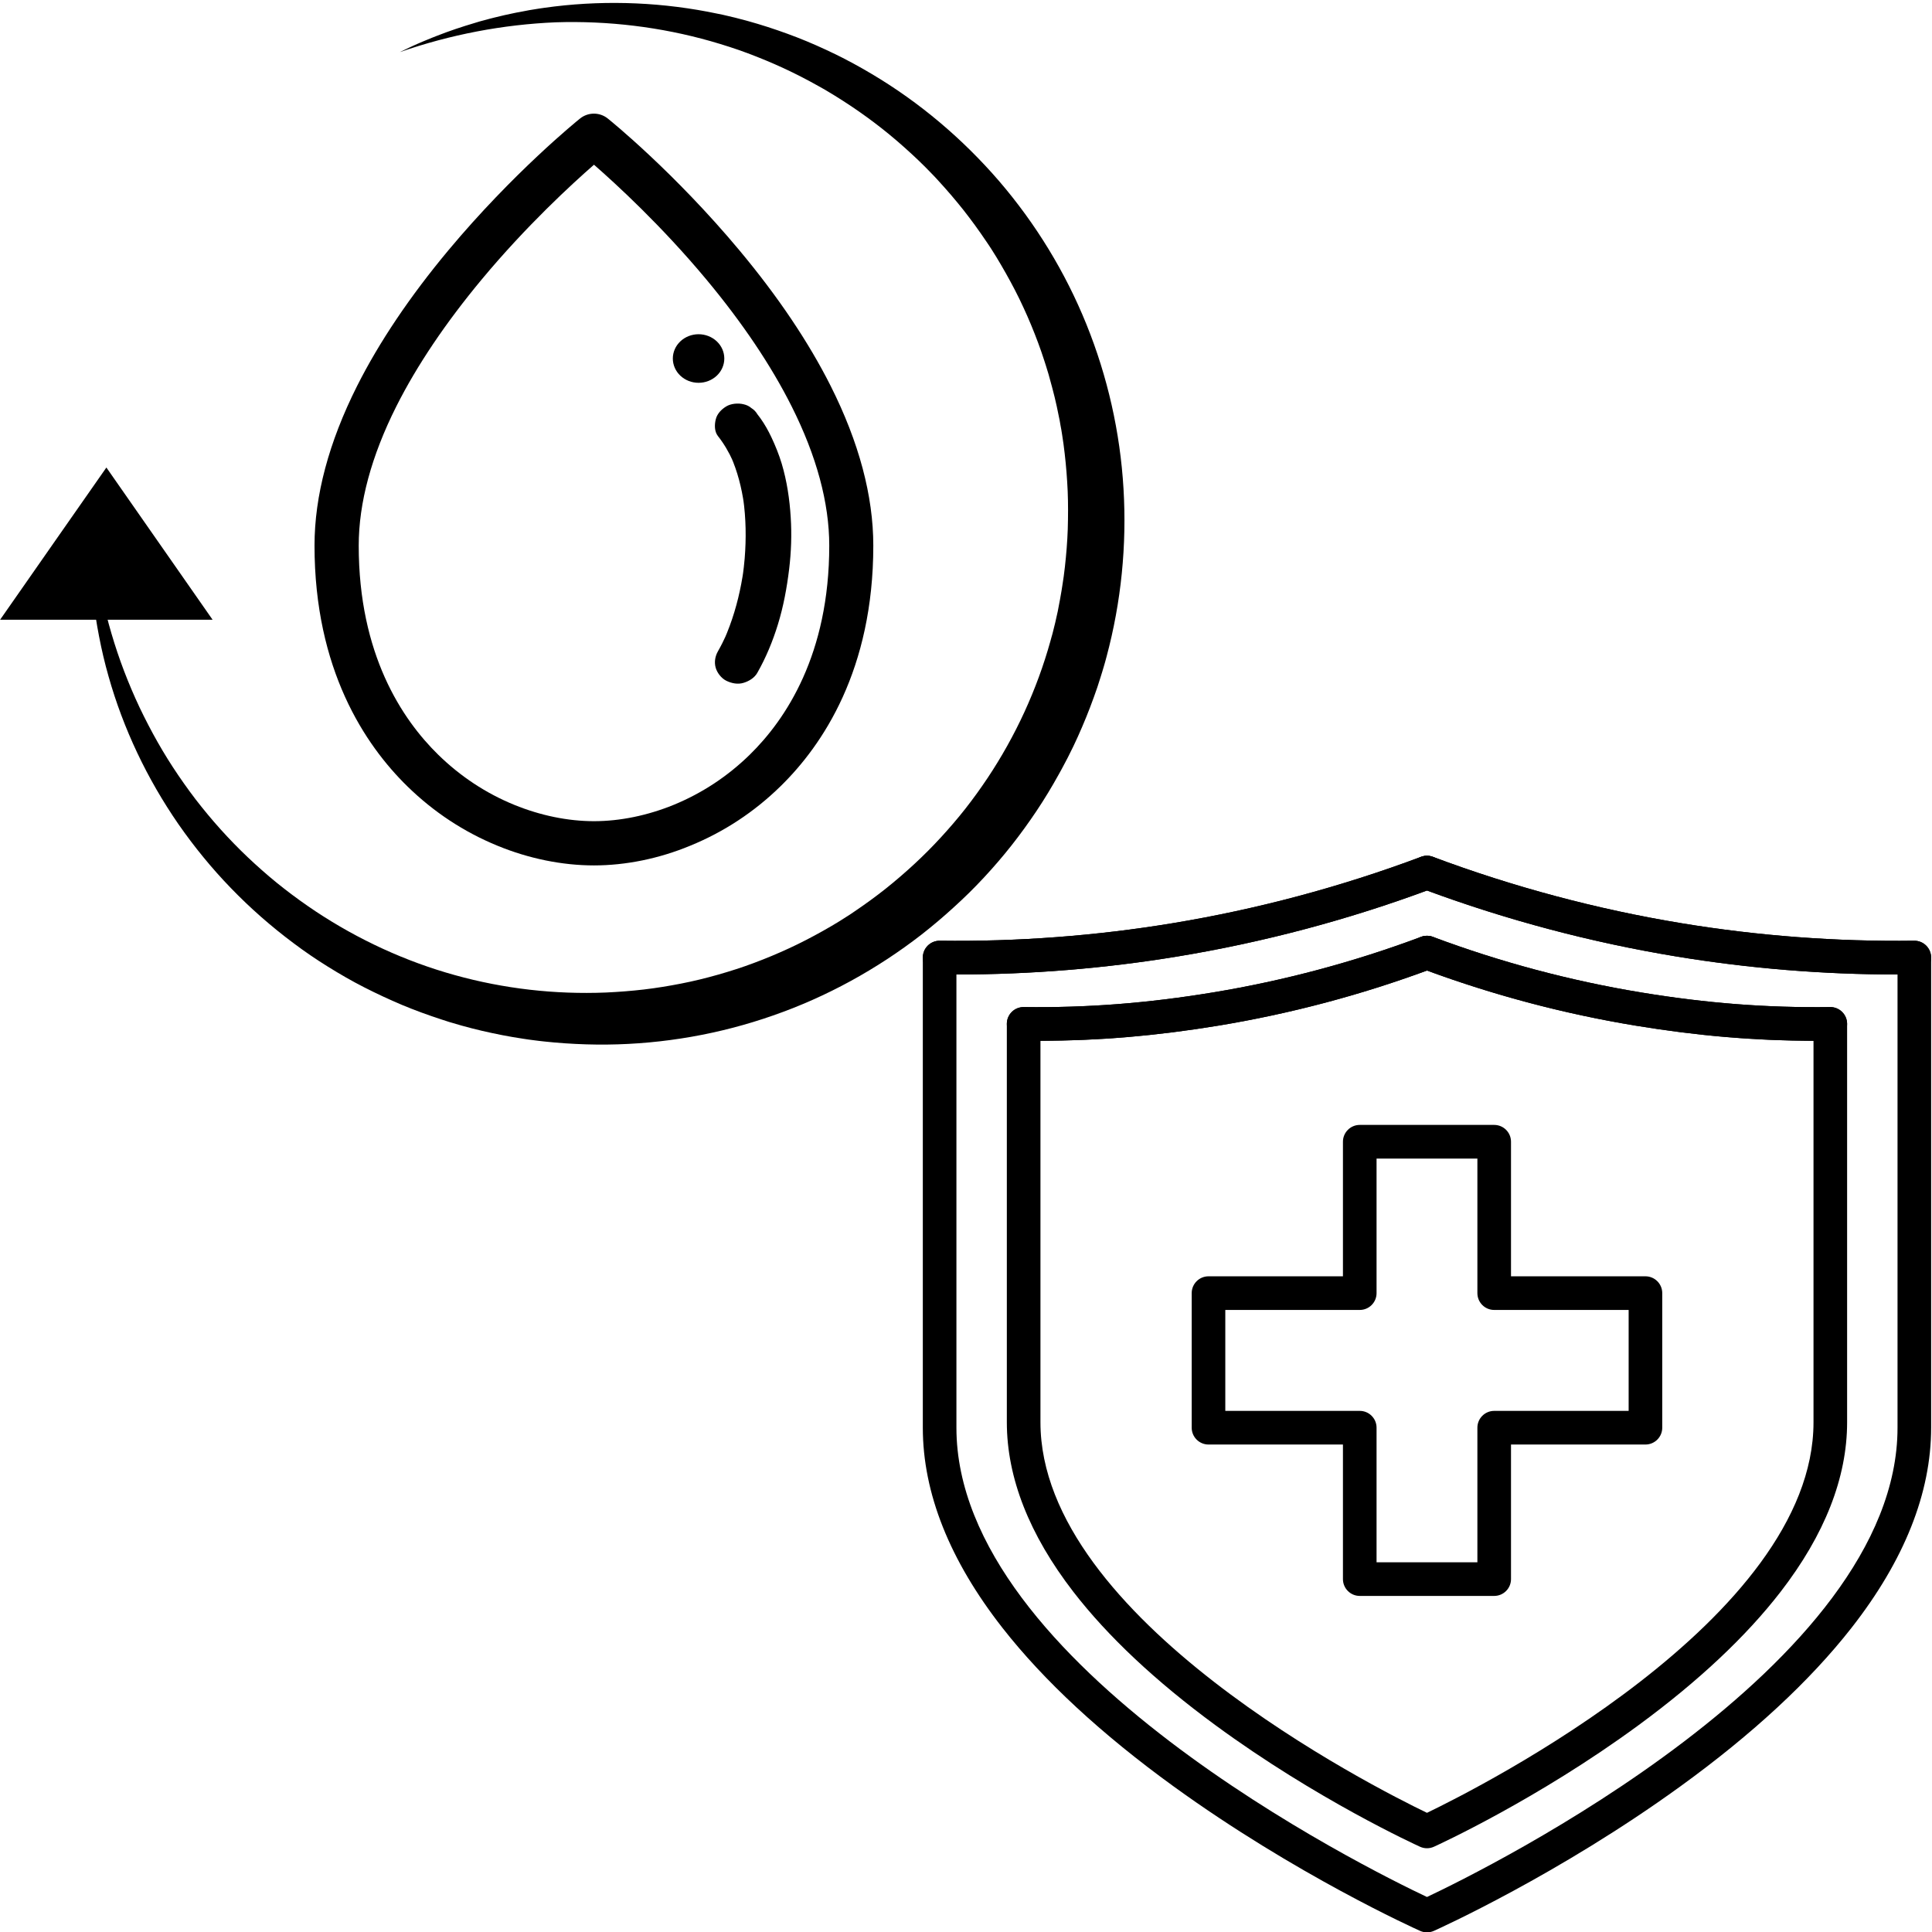
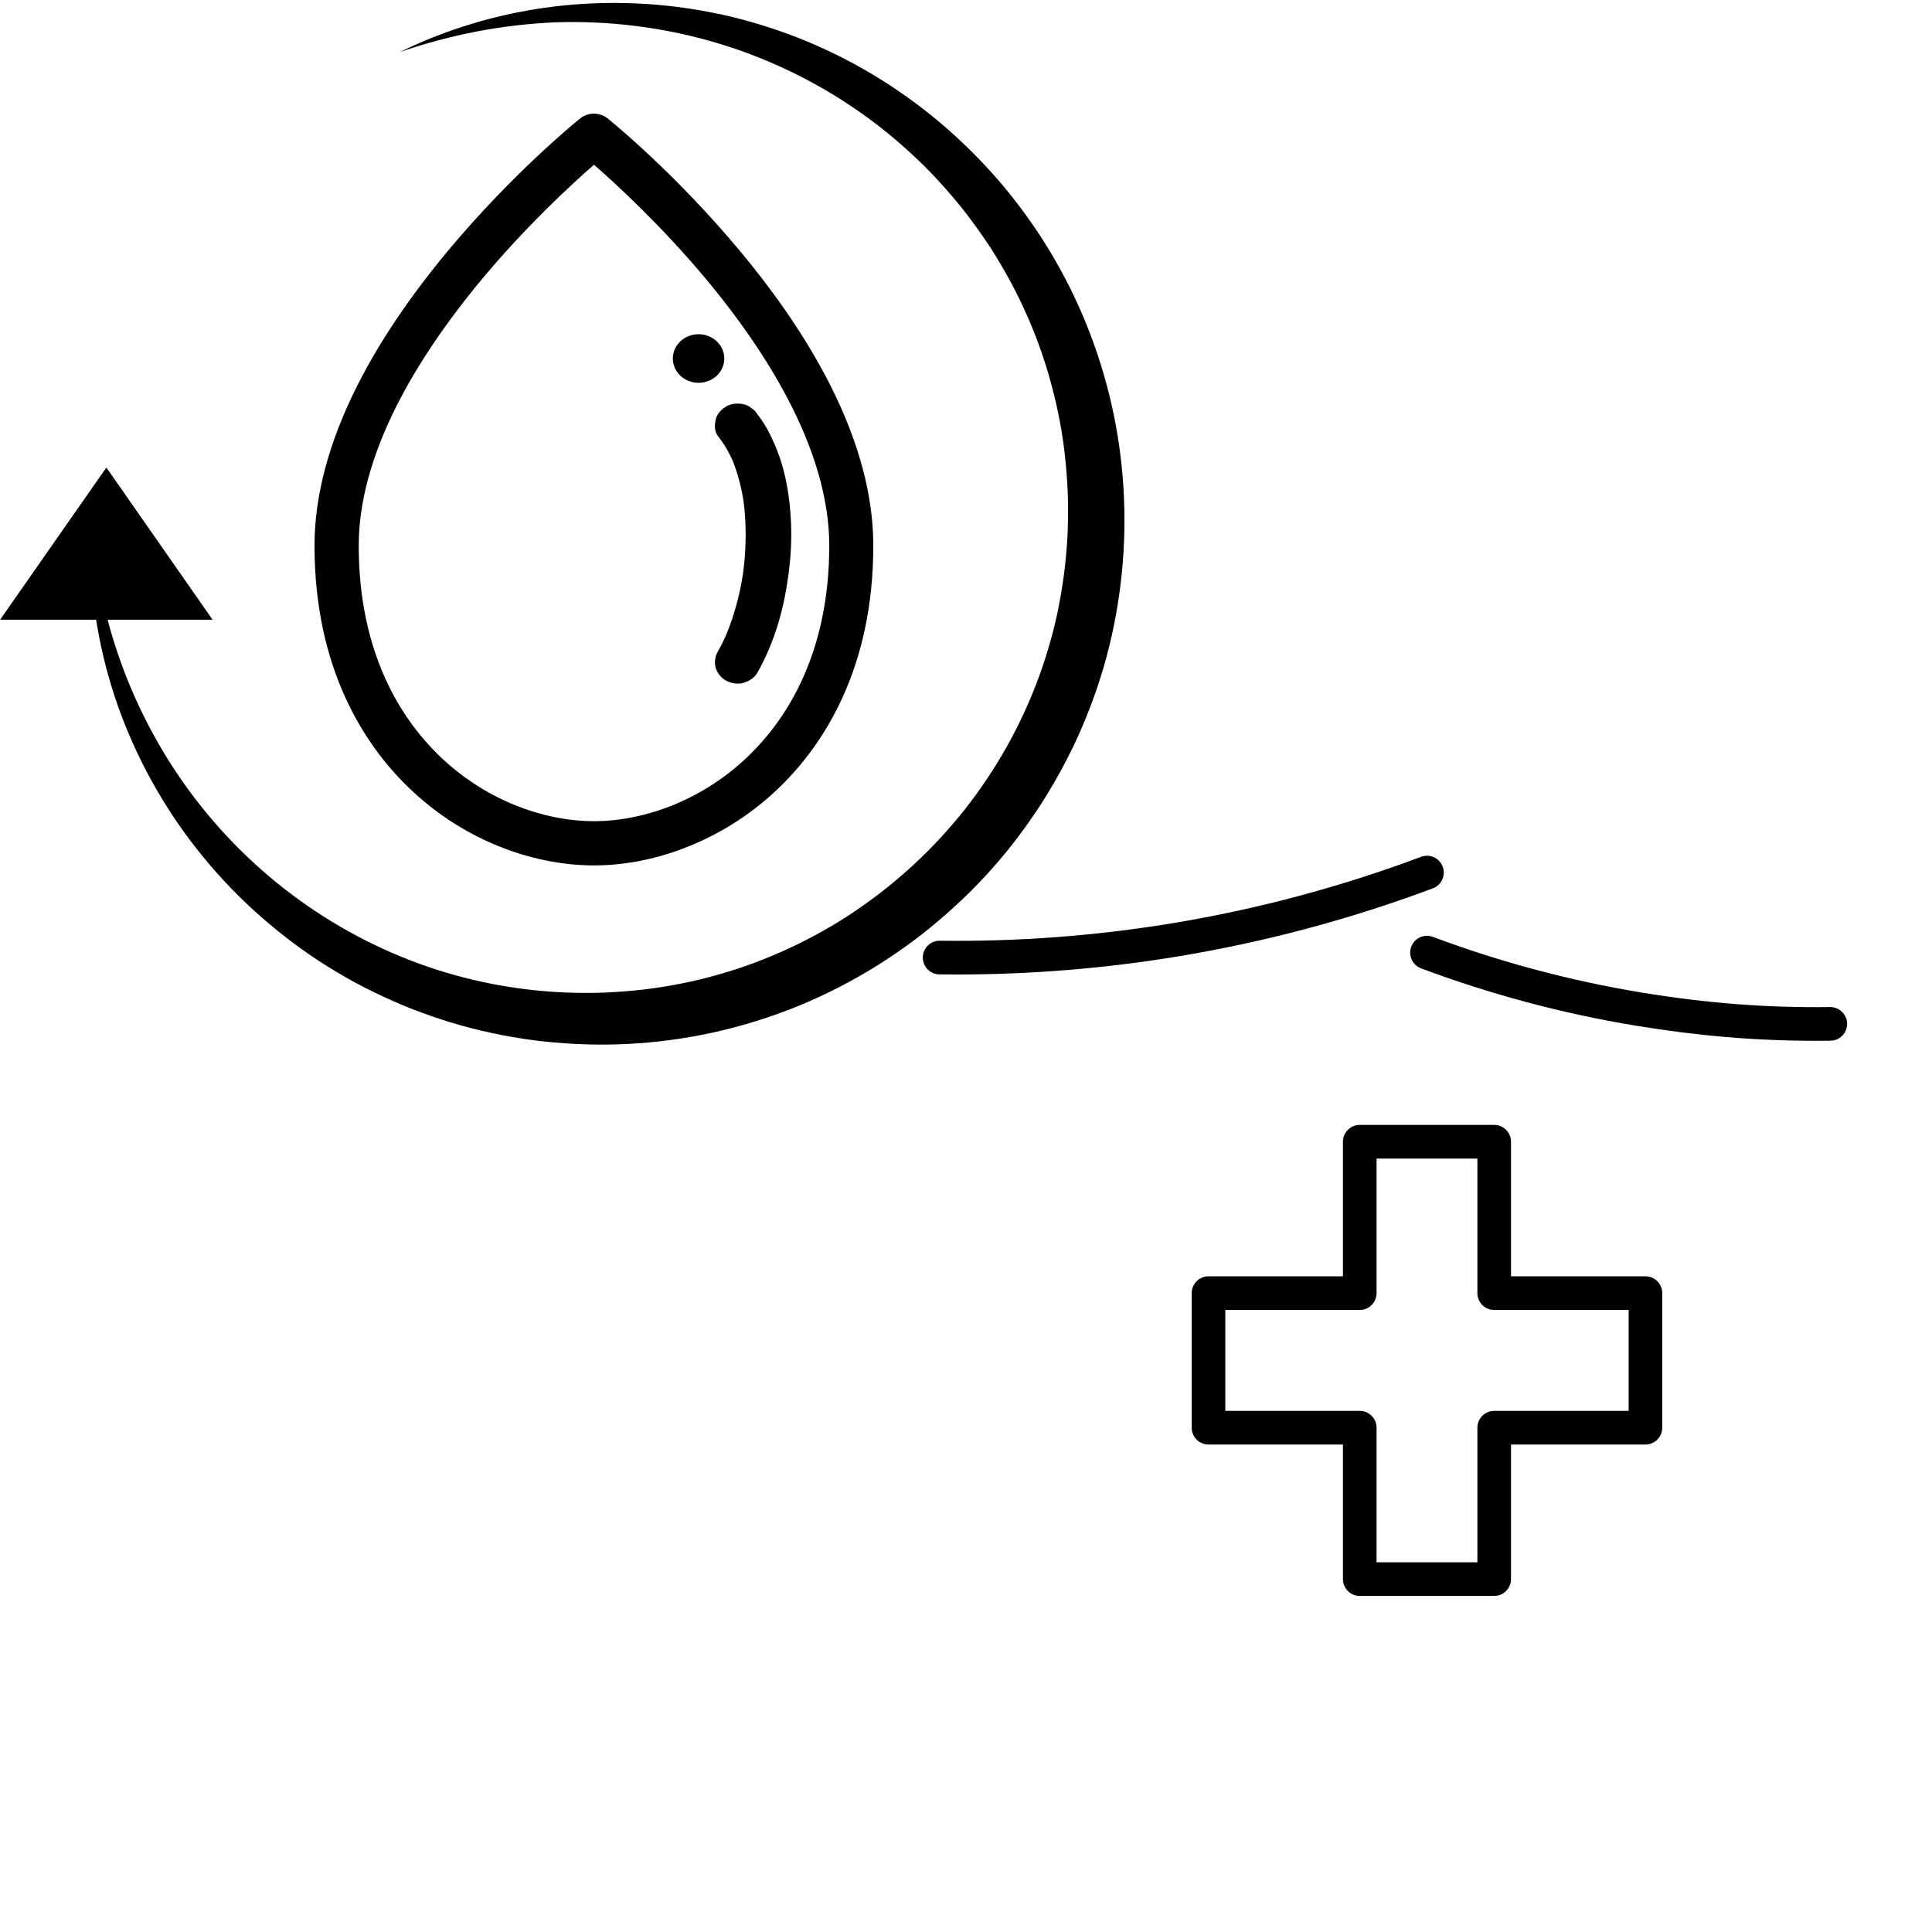
<svg xmlns="http://www.w3.org/2000/svg" version="1.0" preserveAspectRatio="xMidYMid meet" height="1080" viewBox="0 0 810 810" zoomAndPan="magnify" width="1080">
  <defs>
    <clipPath id="30a8454545">
-       <path clip-rule="nonzero" d="M 386.723 358 L 809.723 358 L 809.723 810 L 386.723 810 Z M 386.723 358" />
-     </clipPath>
+       </clipPath>
    <clipPath id="5634a595c6">
      <path clip-rule="nonzero" d="M 386.723 358 L 606 358 L 606 409 L 386.723 409 Z M 386.723 358" />
    </clipPath>
    <clipPath id="2d5190102e">
-       <path clip-rule="nonzero" d="M 591 358 L 809.723 358 L 809.723 409 L 591 409 Z M 591 358" />
-     </clipPath>
+       </clipPath>
  </defs>
  <g clip-path="url(#30a8454545)">
    <path fill-rule="nonzero" fill-opacity="1" d="M 598.266 810.152 C 597.285 810.152 596.301 809.945 595.387 809.535 C 593.273 808.59 543.055 785.918 491.969 748.906 C 461.781 727.031 437.672 704.699 420.32 682.531 C 398.141 654.199 386.895 625.953 386.895 598.57 L 386.895 401.461 C 386.895 399.574 387.648 397.766 388.988 396.441 C 390.332 395.113 392.152 394.375 394.031 394.406 C 426.598 394.84 459.367 392.371 491.434 387.086 C 526.949 381.238 562.059 371.867 595.797 359.23 C 597.387 358.633 599.141 358.633 600.734 359.23 C 634.473 371.867 669.582 381.238 705.094 387.086 C 737.164 392.371 769.93 394.832 802.5 394.406 C 802.531 394.406 802.562 394.406 802.594 394.406 C 804.445 394.406 806.223 395.137 807.543 396.441 C 808.883 397.766 809.637 399.574 809.637 401.461 L 809.637 598.57 C 809.637 625.953 798.391 654.199 776.211 682.531 C 758.859 704.699 734.75 727.031 704.559 748.906 C 653.477 785.918 603.258 808.586 601.145 809.535 C 600.23 809.945 599.246 810.152 598.266 810.152 Z M 400.984 408.559 L 400.984 598.57 C 400.984 698.543 573.699 783.719 598.266 795.324 C 622.832 783.719 795.547 698.543 795.547 598.57 L 795.547 408.559 C 795.457 408.559 795.367 408.559 795.277 408.559 C 764.328 408.559 733.262 406.023 702.809 401.004 C 667.258 395.152 632.102 385.852 598.266 373.359 C 564.43 385.855 529.273 395.152 493.723 401.004 C 463.273 406.023 432.199 408.559 401.254 408.559 C 401.164 408.559 401.074 408.559 400.984 408.559 Z M 400.984 408.559" fill="#000000" />
  </g>
  <g clip-path="url(#5634a595c6)">
    <path fill-rule="nonzero" fill-opacity="1" d="M 401.254 408.559 C 398.785 408.559 396.316 408.543 393.848 408.512 C 389.957 408.461 386.844 405.262 386.895 401.367 C 386.945 397.504 390.09 394.406 393.938 394.406 C 393.969 394.406 394 394.406 394.031 394.406 C 426.598 394.836 459.367 392.371 491.434 387.086 C 526.949 381.238 562.059 371.867 595.797 359.23 C 599.441 357.863 603.5 359.715 604.863 363.363 C 606.227 367.012 604.379 371.074 600.734 372.438 C 566.141 385.398 530.137 395.008 493.723 401.004 C 463.273 406.023 432.199 408.559 401.254 408.559 Z M 401.254 408.559" fill="#000000" />
  </g>
  <g clip-path="url(#2d5190102e)">
    <path fill-rule="nonzero" fill-opacity="1" d="M 795.273 408.559 C 764.328 408.559 733.262 406.023 702.809 401.004 C 666.395 395.008 630.391 385.398 595.797 372.438 C 592.152 371.074 590.305 367.012 591.668 363.363 C 593.031 359.715 597.09 357.863 600.734 359.23 C 634.473 371.867 669.582 381.238 705.094 387.086 C 737.164 392.371 769.93 394.832 802.5 394.406 C 806.371 394.328 809.586 397.473 809.637 401.367 C 809.691 405.262 806.574 408.461 802.684 408.512 C 800.219 408.543 797.746 408.559 795.273 408.559 Z M 795.273 408.559" fill="#000000" />
  </g>
-   <path fill-rule="nonzero" fill-opacity="1" d="M 598.266 774.887 C 597.273 774.887 596.281 774.676 595.355 774.258 C 593.602 773.461 551.926 754.398 509.551 723.277 C 484.473 704.863 464.445 686.059 450.016 667.379 C 431.508 643.422 422.121 619.504 422.121 596.297 L 422.121 429.27 C 422.121 427.383 422.875 425.574 424.219 424.25 C 425.559 422.922 427.391 422.191 429.262 422.215 C 455.836 422.562 481.008 420.617 508.48 416.09 C 538.195 411.195 567.57 403.355 595.797 392.781 C 597.387 392.188 599.141 392.188 600.734 392.781 C 628.961 403.355 658.336 411.195 688.051 416.09 C 715.52 420.617 740.691 422.566 767.273 422.215 C 769.117 422.18 770.973 422.922 772.312 424.25 C 773.652 425.574 774.41 427.383 774.41 429.27 L 774.41 596.297 C 774.41 619.504 765.027 643.422 746.516 667.379 C 732.086 686.059 712.059 704.867 686.984 723.277 C 644.605 754.398 602.93 773.461 601.176 774.258 C 600.25 774.676 599.258 774.887 598.266 774.887 Z M 436.215 436.359 L 436.215 596.297 C 436.215 678.773 576.164 749.402 598.266 760.035 C 620.367 749.402 760.32 678.773 760.32 596.297 L 760.32 436.359 C 735.488 436.309 711.605 434.27 685.762 430.008 C 656.012 425.109 626.59 417.344 598.266 406.91 C 569.941 417.344 540.52 425.109 510.77 430.008 C 484.926 434.266 461.043 436.309 436.215 436.359 Z M 436.215 436.359" fill="#000000" />
-   <path fill-rule="nonzero" fill-opacity="1" d="M 435.277 436.359 C 433.215 436.359 431.152 436.348 429.074 436.32 C 425.184 436.27 422.07 433.07 422.121 429.176 C 422.172 425.281 425.328 422.16 429.258 422.215 C 455.828 422.562 481.008 420.617 508.48 416.09 C 538.191 411.199 567.57 403.355 595.797 392.785 C 599.438 391.418 603.5 393.27 604.863 396.918 C 606.227 400.566 604.379 404.629 600.734 405.992 C 571.652 416.887 541.383 424.969 510.77 430.008 C 484.602 434.32 460.441 436.359 435.277 436.359 Z M 435.277 436.359" fill="#000000" />
  <path fill-rule="nonzero" fill-opacity="1" d="M 761.254 436.359 C 736.09 436.359 711.93 434.32 685.762 430.008 C 655.148 424.969 624.879 416.887 595.797 405.992 C 592.152 404.629 590.305 400.562 591.668 396.918 C 593.031 393.27 597.09 391.418 600.734 392.785 C 628.961 403.355 658.336 411.199 688.051 416.09 C 715.523 420.617 740.703 422.57 767.273 422.215 C 771.129 422.16 774.359 425.281 774.41 429.176 C 774.461 433.07 771.348 436.27 767.457 436.32 C 765.383 436.348 763.316 436.359 761.254 436.359 Z M 761.254 436.359" fill="#000000" />
  <path fill-rule="nonzero" fill-opacity="1" d="M 626.449 669.098 L 570.082 669.098 C 566.191 669.098 563.035 665.941 563.035 662.047 L 563.035 605.625 L 506.672 605.625 C 502.781 605.625 499.625 602.465 499.625 598.57 L 499.625 542.152 C 499.625 538.254 502.781 535.098 506.672 535.098 L 563.035 535.098 L 563.035 478.676 C 563.035 474.781 566.191 471.625 570.082 471.625 L 626.449 471.625 C 630.34 471.625 633.496 474.781 633.496 478.676 L 633.496 535.098 L 689.859 535.098 C 693.75 535.098 696.906 538.254 696.906 542.152 L 696.906 598.57 C 696.906 602.465 693.75 605.625 689.859 605.625 L 633.496 605.625 L 633.496 662.047 C 633.496 665.941 630.34 669.098 626.449 669.098 Z M 577.129 654.992 L 619.402 654.992 L 619.402 598.57 C 619.402 594.676 622.559 591.52 626.449 591.52 L 682.816 591.52 L 682.816 549.203 L 626.449 549.203 C 622.559 549.203 619.402 546.047 619.402 542.152 L 619.402 485.73 L 577.129 485.73 L 577.129 542.152 C 577.129 546.047 573.973 549.203 570.082 549.203 L 513.715 549.203 L 513.715 591.52 L 570.082 591.52 C 573.973 591.52 577.129 594.676 577.129 598.57 Z M 577.129 654.992" fill="#000000" />
  <path fill-rule="nonzero" fill-opacity="1" d="M 249.031 362.828 C 235.742 362.828 221.742 359.992 208.605 354.59 C 194.516 348.82 181.781 340.426 170.773 329.656 C 153.012 312.285 131.863 280.684 131.863 228.719 C 131.863 207.859 137.875 185.363 149.715 161.82 C 158.996 143.398 171.852 124.297 187.949 104.98 C 215.207 72.332 242.062 50.578 243.203 49.68 C 246.594 46.965 251.406 46.965 254.797 49.68 C 255.938 50.578 282.793 72.332 310.051 105.012 C 326.176 124.328 339.035 143.461 348.285 161.852 C 360.125 185.395 366.137 207.891 366.137 228.75 C 366.137 280.715 344.984 312.316 327.227 329.656 C 316.219 340.426 303.516 348.789 289.391 354.559 C 276.32 359.992 262.32 362.828 249.031 362.828 Z M 249.031 69.059 C 239.781 77.145 220.758 94.582 201.977 117.137 C 186.84 135.344 174.781 153.242 166.18 170.336 C 155.695 191.195 150.395 210.852 150.395 228.75 C 150.395 274.266 168.523 301.547 183.723 316.418 C 193.004 325.492 203.734 332.59 215.605 337.434 C 226.551 341.906 238.117 344.285 249.031 344.285 C 259.945 344.285 271.508 341.906 282.453 337.434 C 294.324 332.559 305.055 325.492 314.336 316.418 C 329.539 301.547 347.668 274.266 347.668 228.75 C 347.668 210.852 342.363 191.195 331.883 170.336 C 323.277 153.211 311.254 135.312 296.082 117.105 C 277.305 94.582 258.281 77.145 249.031 69.059 Z M 249.031 69.059" fill="#000000" />
  <path fill-rule="nonzero" fill-opacity="1" d="M 300.984 182.805 C 303.547 186.043 305.609 189.594 307.277 193.324 C 306.969 192.617 306.629 191.875 306.32 191.164 C 309.219 197.645 310.945 204.527 311.934 211.5 C 311.809 210.699 311.715 209.898 311.594 209.094 C 312.766 217.395 312.887 225.789 312.211 234.121 C 311.992 236.527 311.746 238.934 311.406 241.34 C 311.531 240.539 311.625 239.738 311.746 238.934 C 310.605 246.895 308.758 254.766 305.949 262.355 C 305.211 264.391 304.379 266.398 303.516 268.371 C 303.824 267.664 304.16 266.922 304.469 266.215 C 303.422 268.527 302.281 270.812 301.016 273.031 C 299.812 275.133 299.383 277.629 300.062 279.977 C 300.676 282.074 302.375 284.328 304.438 285.375 C 306.66 286.488 309.344 287.043 311.777 286.27 C 314.09 285.562 316.281 284.203 317.48 282.137 C 321.152 275.688 323.988 268.805 326.148 261.77 C 328.488 254.18 329.91 246.371 330.863 238.504 C 331.727 231.312 331.973 224.062 331.512 216.871 C 331.051 209.281 329.91 201.656 327.719 194.312 C 326.578 190.551 325.098 186.906 323.402 183.297 C 322.105 180.551 320.598 177.867 318.84 175.398 C 318.406 174.812 317.977 174.227 317.512 173.637 C 316.895 172.59 316.094 171.758 315.047 171.109 C 314.121 170.305 313.043 169.781 311.809 169.504 C 309.527 168.918 306.473 169.164 304.469 170.398 C 302.434 171.633 300.648 173.484 300.09 175.797 C 299.508 178.082 299.508 180.922 300.984 182.805 Z M 300.984 182.805" fill="#000000" />
  <path fill-rule="nonzero" fill-opacity="1" d="M 303.668 150.309 C 303.668 150.977 303.598 151.641 303.461 152.297 C 303.324 152.953 303.117 153.59 302.848 154.207 C 302.574 154.824 302.242 155.41 301.852 155.969 C 301.457 156.523 301.008 157.039 300.508 157.512 C 300.008 157.984 299.461 158.406 298.871 158.777 C 298.281 159.148 297.66 159.461 297.008 159.719 C 296.352 159.973 295.676 160.168 294.98 160.297 C 294.285 160.43 293.586 160.492 292.875 160.492 C 292.168 160.492 291.465 160.43 290.77 160.297 C 290.078 160.168 289.402 159.973 288.746 159.719 C 288.094 159.461 287.469 159.148 286.883 158.777 C 286.293 158.406 285.746 157.984 285.246 157.512 C 284.746 157.039 284.297 156.523 283.902 155.969 C 283.508 155.41 283.176 154.824 282.906 154.207 C 282.637 153.59 282.43 152.953 282.293 152.297 C 282.152 151.641 282.086 150.977 282.086 150.309 C 282.086 149.641 282.152 148.98 282.293 148.324 C 282.43 147.668 282.637 147.031 282.906 146.414 C 283.176 145.797 283.508 145.207 283.902 144.652 C 284.297 144.098 284.746 143.582 285.246 143.109 C 285.746 142.637 286.293 142.215 286.883 141.844 C 287.469 141.473 288.094 141.156 288.746 140.902 C 289.402 140.645 290.078 140.453 290.77 140.324 C 291.465 140.191 292.168 140.125 292.875 140.125 C 293.586 140.125 294.285 140.191 294.98 140.324 C 295.676 140.453 296.352 140.645 297.008 140.902 C 297.66 141.156 298.281 141.473 298.871 141.844 C 299.461 142.215 300.008 142.637 300.508 143.109 C 301.008 143.582 301.457 144.098 301.852 144.652 C 302.242 145.207 302.574 145.797 302.848 146.414 C 303.117 147.031 303.324 147.668 303.461 148.324 C 303.598 148.98 303.668 149.641 303.668 150.309 Z M 303.668 150.309" fill="#000000" />
  <path fill-rule="nonzero" fill-opacity="1" d="M 167.629 21.848 L 171.422 20.027 C 172.07 19.719 172.688 19.441 173.332 19.133 L 175.277 18.27 C 175.922 17.992 176.57 17.684 177.219 17.434 L 179.16 16.633 C 180.457 16.109 181.75 15.551 183.078 15.059 C 188.32 12.992 193.684 11.203 199.109 9.598 L 201.145 8.98 C 201.824 8.793 202.504 8.609 203.211 8.426 L 205.277 7.867 C 205.957 7.684 206.633 7.5 207.344 7.344 L 211.477 6.355 L 215.637 5.461 L 216.688 5.246 L 217.734 5.062 L 219.832 4.66 L 221.926 4.258 L 226.121 3.578 C 226.832 3.457 227.539 3.363 228.25 3.27 L 232.473 2.715 C 255.105 0 278.355 0.988 300.957 5.77 L 303.082 6.203 L 305.18 6.695 L 307.277 7.191 L 308.324 7.438 L 309.371 7.715 L 313.566 8.824 L 317.73 10.027 C 323.277 11.695 328.738 13.578 334.164 15.676 C 339.559 17.773 344.895 20.148 350.105 22.68 L 352.047 23.637 L 353.035 24.133 L 353.988 24.625 L 357.844 26.66 L 361.668 28.789 C 362.93 29.5 364.195 30.273 365.43 30.98 C 385.473 42.863 403.57 58.168 418.895 75.941 C 434.188 93.746 446.645 114.082 455.496 135.992 C 464.344 157.871 469.648 181.262 471.035 204.898 C 472.453 228.504 470.078 252.418 463.914 275.379 L 463.328 277.539 L 462.711 279.668 C 462.277 281.086 461.879 282.535 461.414 283.926 C 460.953 285.344 460.52 286.766 460.059 288.152 L 458.578 292.352 C 456.574 297.934 454.324 303.457 451.887 308.859 L 450.008 312.902 L 448.035 316.883 L 447.539 317.871 L 447.016 318.855 L 445.969 320.832 L 444.918 322.809 L 443.84 324.75 C 440.973 329.934 437.891 335.027 434.59 339.965 C 431.289 344.902 427.805 349.715 424.137 354.375 C 420.469 359.035 416.582 363.539 412.543 367.891 C 410.539 370.082 408.441 372.18 406.348 374.277 L 403.141 377.363 C 402.059 378.383 400.98 379.402 399.871 380.387 C 395.492 384.398 390.961 388.227 386.305 391.867 C 367.555 406.402 346.496 417.973 324.113 425.75 C 301.758 433.586 278.137 437.691 254.582 437.938 C 248.691 438 242.801 437.816 236.914 437.414 L 232.504 437.074 C 231.023 436.949 229.574 436.766 228.125 436.641 C 227.387 436.551 226.676 436.488 225.938 436.395 L 223.746 436.117 C 222.297 435.934 220.816 435.746 219.367 435.5 C 213.539 434.637 207.773 433.496 202.039 432.168 C 199.172 431.52 196.336 430.75 193.5 429.977 L 189.273 428.742 C 188.566 428.559 187.855 428.312 187.176 428.094 L 185.082 427.414 C 179.5 425.594 173.98 423.59 168.586 421.336 C 163.188 419.055 157.887 416.586 152.676 413.93 C 147.465 411.277 142.406 408.344 137.441 405.258 C 132.477 402.172 127.668 398.902 123.012 395.387 C 113.668 388.41 104.914 380.727 96.836 372.363 C 88.754 364.031 81.418 355.023 74.82 345.551 C 61.684 326.539 51.691 305.527 45.496 283.523 C 43.922 278.031 42.629 272.477 41.547 266.891 C 40.469 261.305 39.574 255.691 38.988 250.043 C 38.805 248.625 38.711 247.234 38.59 245.816 L 38.402 243.688 C 38.344 242.977 38.312 242.266 38.25 241.559 C 38.156 240.137 38.066 238.75 38.004 237.328 L 37.848 233.102 C 37.816 231.684 37.816 230.293 37.785 228.875 C 37.785 228.164 37.758 227.457 37.785 226.777 L 37.816 224.68 C 37.848 221.871 38.004 219.062 38.156 216.254 C 39.543 238.688 44.168 260.719 52.031 281.363 C 54.004 286.52 56.164 291.609 58.508 296.578 C 60.883 301.547 63.41 306.422 66.125 311.203 C 68.836 315.988 71.734 320.617 74.82 325.152 C 77.902 329.656 81.109 334.102 84.531 338.328 C 91.344 346.844 98.777 354.805 106.793 362.121 C 110.801 365.762 114.902 369.309 119.188 372.613 C 123.445 375.945 127.852 379.094 132.324 382.086 C 150.301 393.996 170.066 403.098 190.66 408.809 C 211.258 414.547 232.688 416.984 253.996 416.121 C 259.297 415.875 264.602 415.473 269.906 414.855 C 275.18 414.238 280.418 413.375 285.629 412.355 C 290.84 411.34 295.992 410.074 301.078 408.625 C 306.168 407.172 311.223 405.566 316.188 403.688 C 321.152 401.836 326.023 399.797 330.832 397.574 C 335.645 395.355 340.332 392.918 344.957 390.324 L 346.684 389.336 C 347.27 388.996 347.824 388.688 348.41 388.348 L 351.801 386.312 L 355.16 384.184 L 355.992 383.66 L 356.828 383.102 L 358.461 381.992 C 362.84 379.031 367.125 375.914 371.258 372.641 C 379.52 366.039 387.32 358.879 394.477 351.074 C 398.051 347.184 401.504 343.172 404.773 339.008 C 408.043 334.84 411.125 330.551 414.055 326.172 C 425.77 308.582 434.715 289.172 440.387 268.805 L 440.91 266.891 L 441.188 265.934 L 441.434 264.98 L 442.391 261.121 L 443.254 257.266 L 443.469 256.309 L 443.656 255.32 L 444.023 253.375 L 444.395 251.434 L 445.074 247.543 L 445.227 246.555 L 445.383 245.57 L 445.969 241.648 L 446.461 237.699 C 447.047 232.453 447.477 227.148 447.664 221.871 C 447.816 216.562 447.848 211.254 447.633 205.945 C 447.387 200.641 446.984 195.363 446.367 190.086 L 445.875 186.137 C 445.691 184.809 445.473 183.512 445.289 182.188 C 445.105 180.859 444.859 179.562 444.609 178.266 L 444.273 176.293 C 444.148 175.645 444.023 174.996 443.871 174.348 C 443.594 173.051 443.348 171.758 443.07 170.461 L 442.176 166.57 C 441.527 164.012 440.879 161.418 440.141 158.859 L 439.617 156.945 L 438.445 153.117 C 438.258 152.469 438.043 151.852 437.828 151.203 L 436.562 147.41 L 435.207 143.645 C 433.355 138.676 431.32 133.738 429.07 128.895 C 426.852 124.051 424.383 119.328 421.762 114.668 C 420.469 112.324 419.082 110.039 417.723 107.758 L 415.598 104.363 C 414.887 103.219 414.117 102.141 413.375 101.031 C 410.387 96.586 407.238 92.266 403.941 88.07 C 400.609 83.871 397.125 79.801 393.488 75.848 L 392.133 74.367 C 391.668 73.875 391.207 73.379 390.742 72.918 L 387.938 70.047 L 385.07 67.238 C 384.113 66.285 383.098 65.418 382.141 64.492 C 378.195 60.852 374.125 57.336 369.898 54 C 365.676 50.668 361.297 47.492 356.828 44.496 C 355.688 43.758 354.574 42.984 353.434 42.277 L 350.012 40.117 L 346.527 38.016 L 345.664 37.492 L 344.77 37 L 343.012 36.012 C 338.297 33.359 333.484 30.891 328.551 28.605 C 323.617 26.32 318.625 24.254 313.535 22.34 C 308.449 20.43 303.27 18.793 298.027 17.281 C 277.059 11.324 255.043 8.641 232.965 9.352 C 210.949 10.277 188.844 14.473 167.629 21.848 Z M 167.629 21.848" fill="#000000" />
  <path fill-rule="nonzero" fill-opacity="1" d="M 44.602 259.824 L 89.125 259.824 L 44.602 196.012 L 22.309 227.918 L 0.047 259.824 Z M 44.602 259.824" fill="#000000" />
</svg>